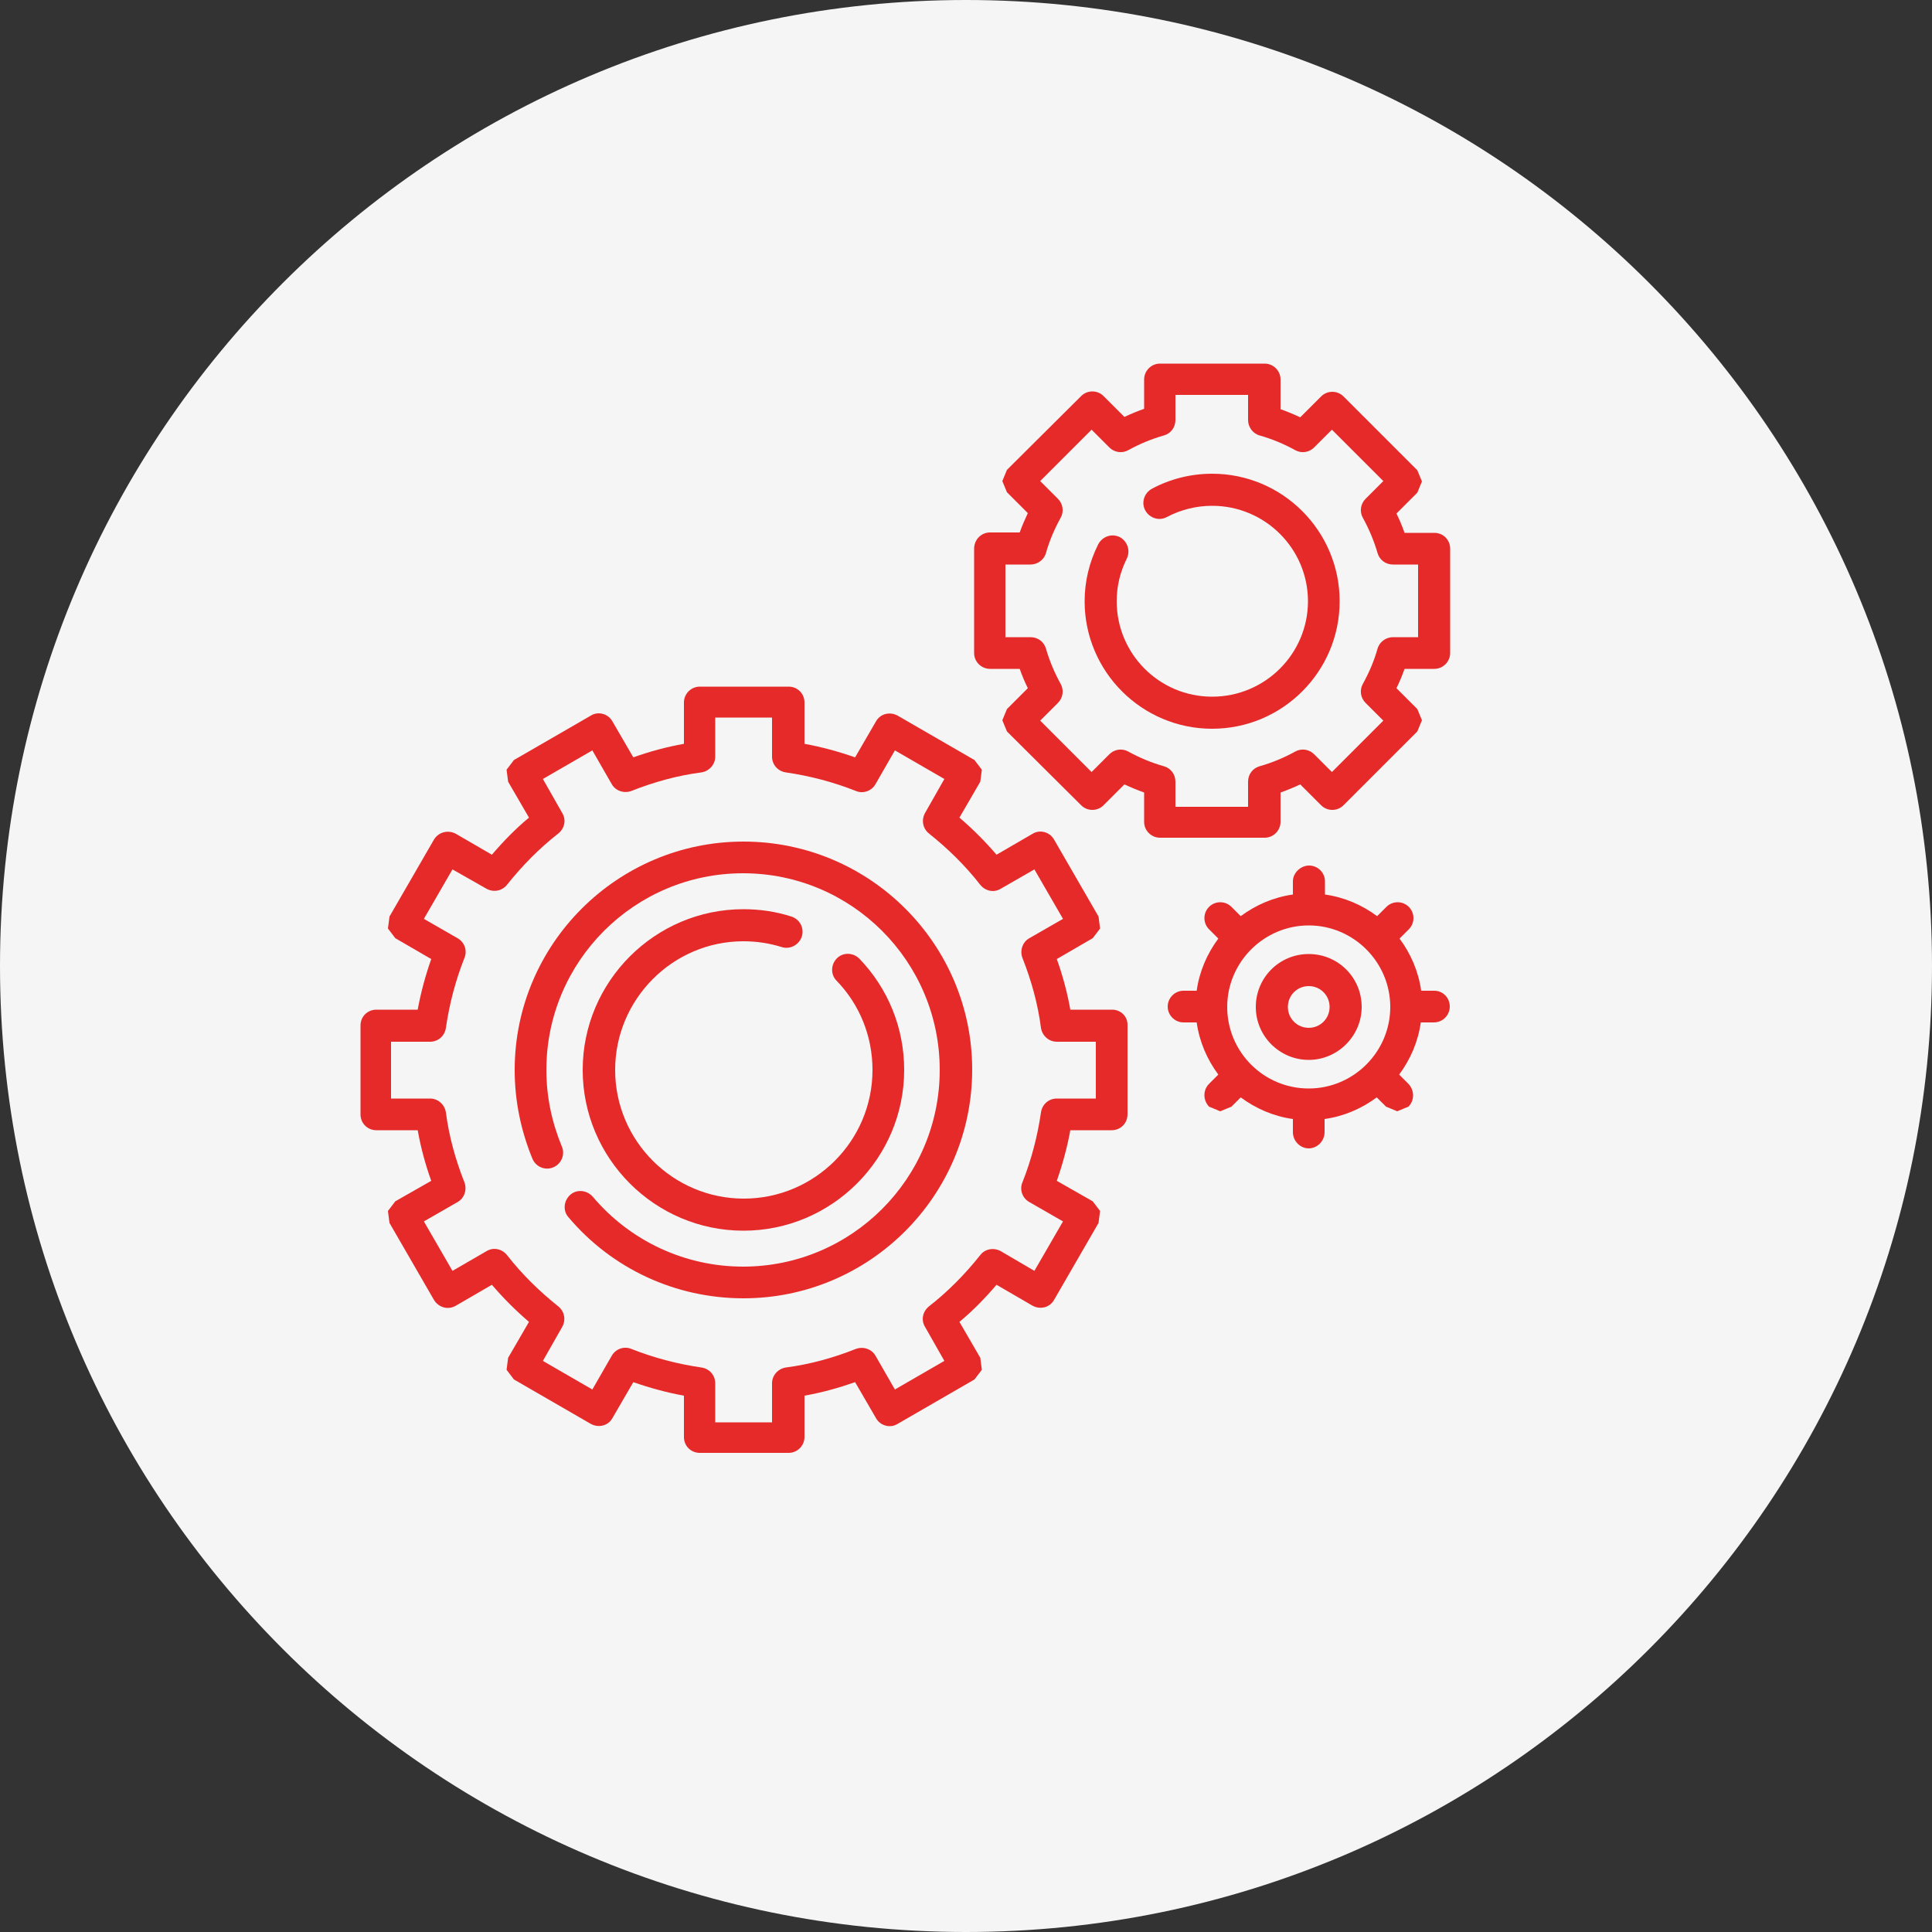
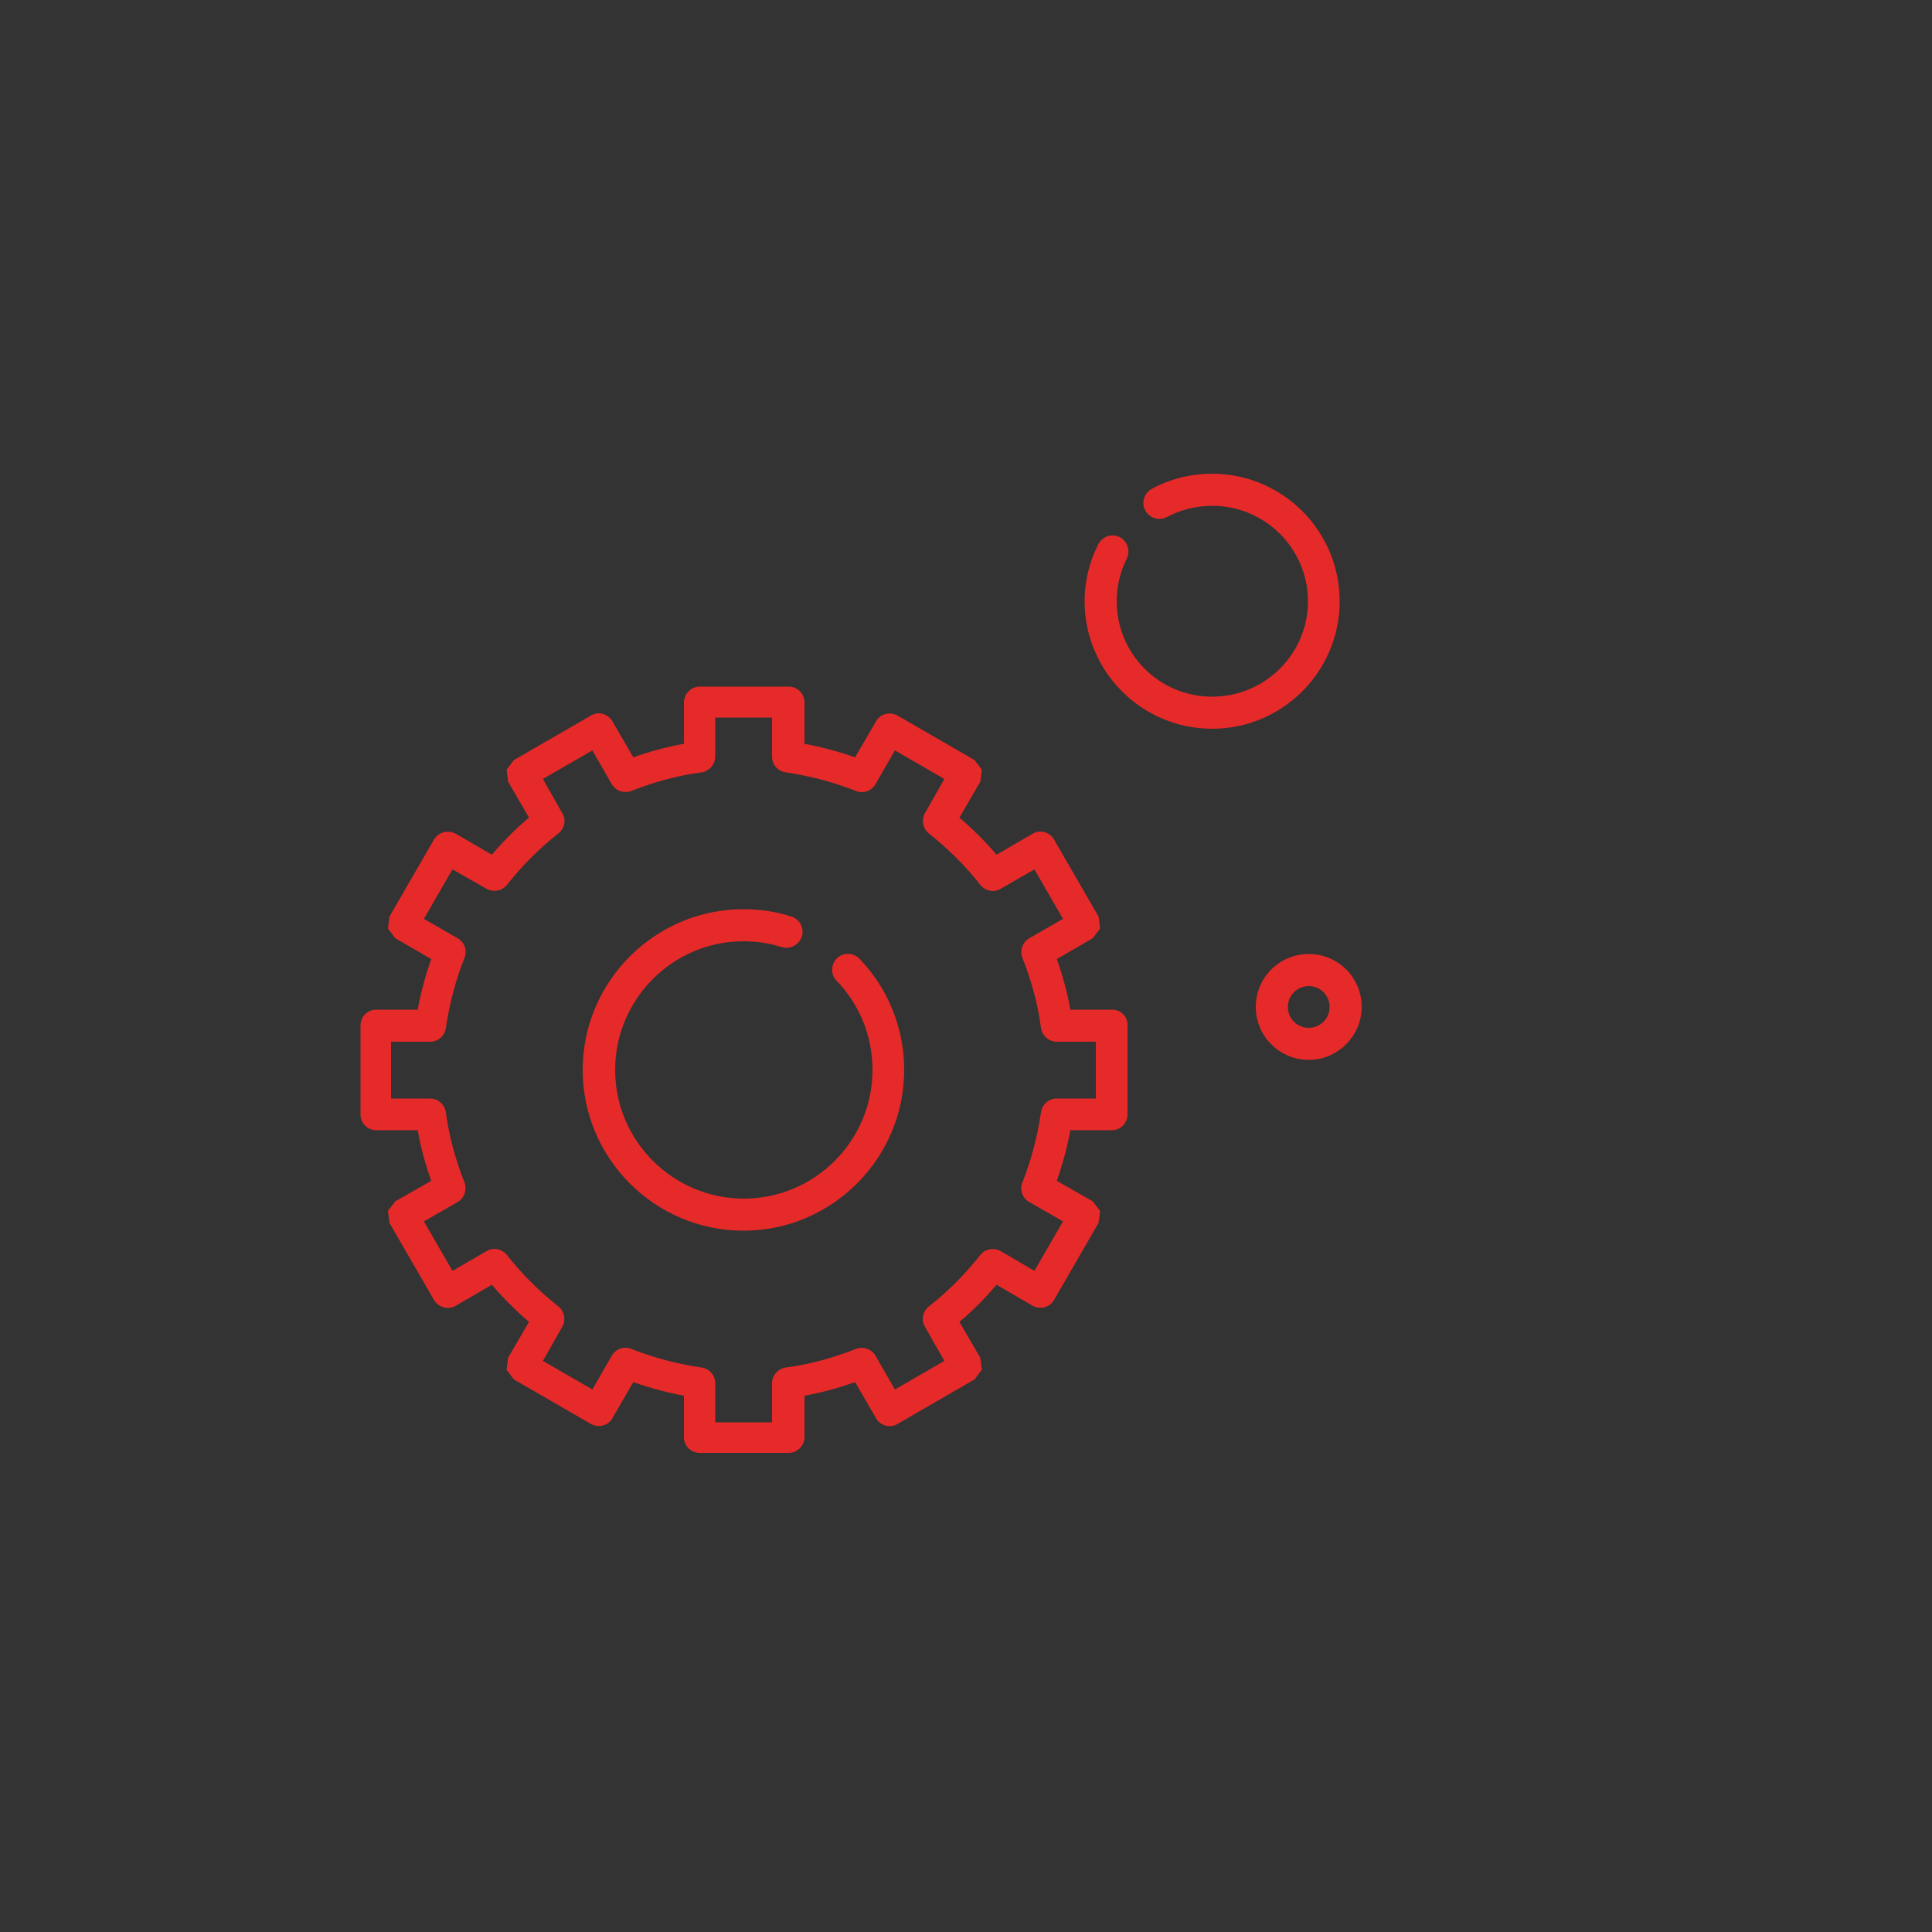
<svg xmlns="http://www.w3.org/2000/svg" id="Livello_2" data-name="Livello 2" viewBox="0 0 50 50">
  <rect x="0" y="0" width="50" height="50" fill="#333333" stroke="none" />
  <defs>
    <style>
      .cls-1 {
        fill: #f5f5f5;
      }

      .cls-2 {
        fill: #e62a29;
      }
    </style>
  </defs>
  <g id="Livello_2-2" data-name="Livello 2">
    <g>
-       <path class="cls-1" d="M50,25c0,13.81-11.19,25-25,25S0,38.81,0,25,11.19,0,25,0s25,11.19,25,25" />
      <g>
        <path class="cls-2" d="M28.78,26.13h-1.08c-.08-.45-.2-.89-.35-1.31l.93-.54,.19-.25-.04-.31-1.15-1.99c-.11-.2-.37-.27-.56-.15l-.93,.54c-.29-.34-.62-.67-.96-.96l.54-.93,.04-.31-.19-.25-1.99-1.15c-.2-.11-.45-.05-.56,.15l-.54,.93c-.43-.15-.87-.27-1.31-.35v-1.07c0-.23-.18-.41-.41-.41h-2.3c-.23,0-.41,.19-.41,.41v1.07c-.45,.08-.89,.2-1.31,.35l-.54-.93c-.11-.2-.37-.27-.56-.15l-1.99,1.15-.19,.25,.04,.31,.54,.93c-.35,.29-.67,.62-.96,.96l-.93-.54c-.2-.11-.45-.05-.57,.15l-1.15,1.99-.04,.31,.19,.25,.93,.54c-.15,.43-.27,.87-.35,1.31h-1.07c-.23,0-.41,.18-.41,.41v2.3c0,.23,.18,.41,.41,.41h1.07c.08,.45,.2,.89,.35,1.31l-.93,.53-.19,.25,.04,.31,1.15,1.99c.12,.2,.37,.27,.57,.15l.93-.54c.29,.34,.62,.67,.96,.96l-.54,.93-.04,.31,.19,.25,1.99,1.15c.2,.11,.45,.05,.56-.15l.54-.93c.43,.15,.87,.27,1.31,.35v1.07c0,.23,.18,.41,.41,.41h2.3c.23,0,.41-.19,.41-.41v-1.07c.45-.08,.88-.2,1.31-.35l.54,.93c.11,.2,.37,.27,.56,.15l1.99-1.15,.19-.25-.04-.31-.54-.93c.35-.29,.67-.62,.96-.96l.93,.54c.2,.11,.45,.05,.56-.15l1.15-1.99,.04-.31-.19-.25-.93-.53c.15-.43,.27-.87,.35-1.31h1.07c.23,0,.41-.18,.41-.41v-2.3c.01-.23-.17-.41-.4-.41m-.42,2.3h-1.01c-.21,0-.38,.15-.41,.36-.09,.62-.25,1.23-.48,1.81-.08,.19,0,.41,.18,.51l.87,.5-.74,1.28-.87-.51c-.18-.1-.41-.06-.53,.1-.39,.49-.83,.94-1.33,1.33-.16,.13-.21,.35-.1,.53l.5,.88-1.28,.74-.5-.87c-.1-.18-.32-.25-.51-.18-.58,.23-1.19,.4-1.81,.48-.2,.03-.36,.2-.36,.41v1.01h-1.47v-1.01c0-.21-.15-.38-.36-.41-.62-.09-1.23-.25-1.81-.48-.19-.08-.41,0-.51,.18l-.5,.87-1.28-.74,.5-.88c.1-.18,.06-.4-.1-.53-.49-.39-.94-.83-1.33-1.33-.13-.16-.35-.21-.53-.1l-.88,.51-.74-1.28,.87-.5c.18-.1,.25-.32,.18-.51-.23-.58-.4-1.19-.48-1.81-.03-.2-.2-.36-.41-.36h-1.01v-1.47h1.01c.21,0,.38-.15,.41-.36,.09-.62,.25-1.23,.48-1.81,.08-.19,0-.41-.18-.51l-.87-.5,.74-1.28,.88,.5c.18,.1,.4,.06,.53-.1,.39-.49,.83-.94,1.33-1.33,.16-.13,.21-.35,.1-.53l-.5-.88,1.28-.74,.5,.87c.1,.18,.32,.25,.51,.18,.58-.23,1.19-.4,1.81-.48,.2-.03,.36-.2,.36-.41v-1.01h1.47v1.01c0,.21,.15,.38,.36,.41,.62,.09,1.23,.25,1.81,.48,.19,.08,.41,0,.51-.18l.5-.87,1.28,.74-.5,.88c-.1,.18-.06,.4,.1,.53,.49,.39,.94,.83,1.33,1.33,.13,.16,.35,.21,.53,.1l.87-.5,.74,1.28-.87,.5c-.18,.1-.25,.32-.18,.51,.23,.58,.4,1.19,.48,1.81,.03,.2,.2,.36,.41,.36h1.01v1.47Z" />
-         <path class="cls-2" d="M37.12,13.79h-.77c-.06-.17-.13-.34-.21-.5l.54-.54,.12-.29-.12-.29-1.91-1.91c-.16-.16-.42-.16-.58,0l-.54,.54c-.17-.08-.34-.15-.51-.21v-.77c0-.23-.19-.41-.41-.41h-2.71c-.23,0-.41,.19-.41,.41v.76c-.17,.06-.34,.13-.51,.21l-.54-.54c-.16-.16-.42-.16-.58,0l-1.92,1.91-.12,.29,.12,.29,.54,.54c-.08,.17-.15,.33-.21,.5h-.77c-.23,0-.41,.19-.41,.42v2.7c0,.23,.19,.41,.41,.41h.77c.06,.17,.13,.34,.21,.5l-.54,.54-.12,.29,.12,.29,1.92,1.91c.16,.16,.42,.16,.58,0l.54-.54c.17,.08,.34,.15,.51,.21v.76c0,.23,.19,.41,.41,.41h2.71c.23,0,.41-.19,.41-.41v-.76c.17-.06,.34-.13,.51-.21l.54,.54c.16,.16,.42,.16,.58,0l1.91-1.91,.12-.29-.12-.29-.54-.54c.08-.16,.15-.33,.21-.5h.77c.23,0,.41-.19,.41-.41v-2.7c0-.23-.18-.41-.41-.41m-.42,2.7h-.65c-.18,0-.35,.12-.4,.3-.09,.32-.22,.62-.38,.91-.09,.16-.06,.36,.07,.49l.46,.46-1.33,1.33-.46-.46c-.13-.13-.33-.16-.49-.07-.29,.16-.6,.29-.92,.38-.18,.05-.3,.21-.3,.4v.65h-1.88v-.65c0-.19-.12-.35-.3-.4-.32-.09-.63-.22-.92-.38-.16-.09-.36-.06-.49,.07l-.46,.46-1.33-1.33,.46-.46c.13-.13,.16-.33,.07-.49-.16-.29-.29-.6-.38-.91-.05-.18-.21-.3-.4-.3h-.65v-1.88h.65c.18,0,.35-.12,.4-.3,.09-.32,.22-.62,.38-.91,.09-.16,.06-.36-.07-.49l-.46-.46,1.33-1.33,.46,.46c.13,.13,.33,.16,.49,.07,.29-.16,.6-.29,.92-.38,.18-.05,.3-.21,.3-.4v-.65h1.88v.65c0,.18,.12,.35,.3,.4,.32,.09,.63,.22,.92,.38,.16,.09,.36,.06,.49-.07l.46-.46,1.33,1.33-.46,.46c-.13,.13-.16,.33-.07,.49,.16,.29,.29,.6,.38,.91,.05,.18,.21,.3,.4,.3h.65v1.88Z" />
        <path class="cls-2" d="M31.37,12.26c-.54,0-1.08,.13-1.56,.39-.2,.11-.28,.36-.17,.56,.11,.2,.36,.28,.56,.17,.36-.19,.76-.29,1.17-.29,1.37,0,2.48,1.11,2.48,2.47s-1.11,2.47-2.48,2.47-2.47-1.11-2.47-2.47c0-.39,.09-.76,.26-1.1,.1-.21,.02-.45-.18-.56-.21-.1-.45-.02-.56,.19-.23,.46-.35,.96-.35,1.47,0,1.82,1.48,3.3,3.3,3.3s3.3-1.48,3.3-3.3c0-1.82-1.48-3.3-3.3-3.3" />
-         <path class="cls-2" d="M19.24,21.78c-3.26,0-5.92,2.65-5.92,5.91,0,.8,.16,1.57,.46,2.3,.09,.21,.33,.31,.54,.22s.31-.33,.22-.54c-.26-.63-.4-1.29-.4-1.98,0-2.81,2.28-5.09,5.09-5.09s5.09,2.28,5.09,5.09-2.28,5.09-5.09,5.09c-1.5,0-2.92-.66-3.89-1.81-.15-.17-.41-.2-.58-.05-.17,.15-.2,.41-.05,.58,1.13,1.34,2.78,2.1,4.53,2.1,3.26,0,5.92-2.65,5.92-5.92,0-3.25-2.65-5.9-5.92-5.9" />
        <path class="cls-2" d="M19.24,24.36c.34,0,.67,.05,.99,.15,.22,.07,.45-.06,.52-.27,.07-.22-.05-.45-.27-.52-.4-.13-.82-.19-1.24-.19-2.29,0-4.16,1.87-4.16,4.16s1.87,4.16,4.16,4.16,4.16-1.87,4.16-4.16c0-1.08-.41-2.1-1.16-2.88-.16-.16-.42-.17-.58-.01s-.17,.42-.01,.58c.6,.62,.93,1.44,.93,2.31,0,1.84-1.5,3.33-3.33,3.33s-3.33-1.49-3.33-3.33c0-1.83,1.49-3.33,3.32-3.33" />
-         <path class="cls-2" d="M37.12,25.64h-.34c-.07-.5-.27-.96-.56-1.35l.24-.24c.16-.16,.16-.42,0-.58s-.42-.16-.58,0l-.24,.24c-.39-.29-.85-.49-1.35-.56v-.34c0-.23-.19-.41-.41-.41s-.42,.19-.42,.41v.34c-.5,.07-.96,.27-1.35,.56l-.24-.24c-.16-.16-.42-.16-.58,0s-.16,.42,0,.58l.24,.24c-.29,.39-.49,.85-.56,1.35h-.34c-.23,0-.41,.19-.41,.41s.18,.41,.41,.41h.34c.07,.5,.27,.96,.56,1.35l-.24,.24c-.16,.16-.16,.42,0,.59l.29,.12,.29-.12,.24-.24c.39,.29,.85,.49,1.35,.56v.34c0,.23,.19,.42,.41,.42s.41-.19,.41-.42v-.34c.5-.07,.96-.27,1.35-.56l.24,.24,.29,.12,.29-.12c.16-.16,.16-.42,0-.59l-.24-.24c.29-.39,.49-.85,.56-1.35h.34c.23,0,.41-.19,.41-.41,0-.22-.17-.41-.4-.41m-3.25,2.53c-1.17,0-2.11-.95-2.11-2.11s.95-2.11,2.11-2.11,2.11,.95,2.11,2.11-.95,2.11-2.11,2.11" />
        <path class="cls-2" d="M33.87,24.69c-.76,0-1.37,.61-1.37,1.37s.62,1.37,1.37,1.37,1.37-.62,1.37-1.37c0-.76-.61-1.37-1.37-1.37m0,1.91c-.3,0-.54-.24-.54-.54s.24-.54,.54-.54,.54,.24,.54,.54-.24,.54-.54,.54" />
      </g>
    </g>
  </g>
</svg>